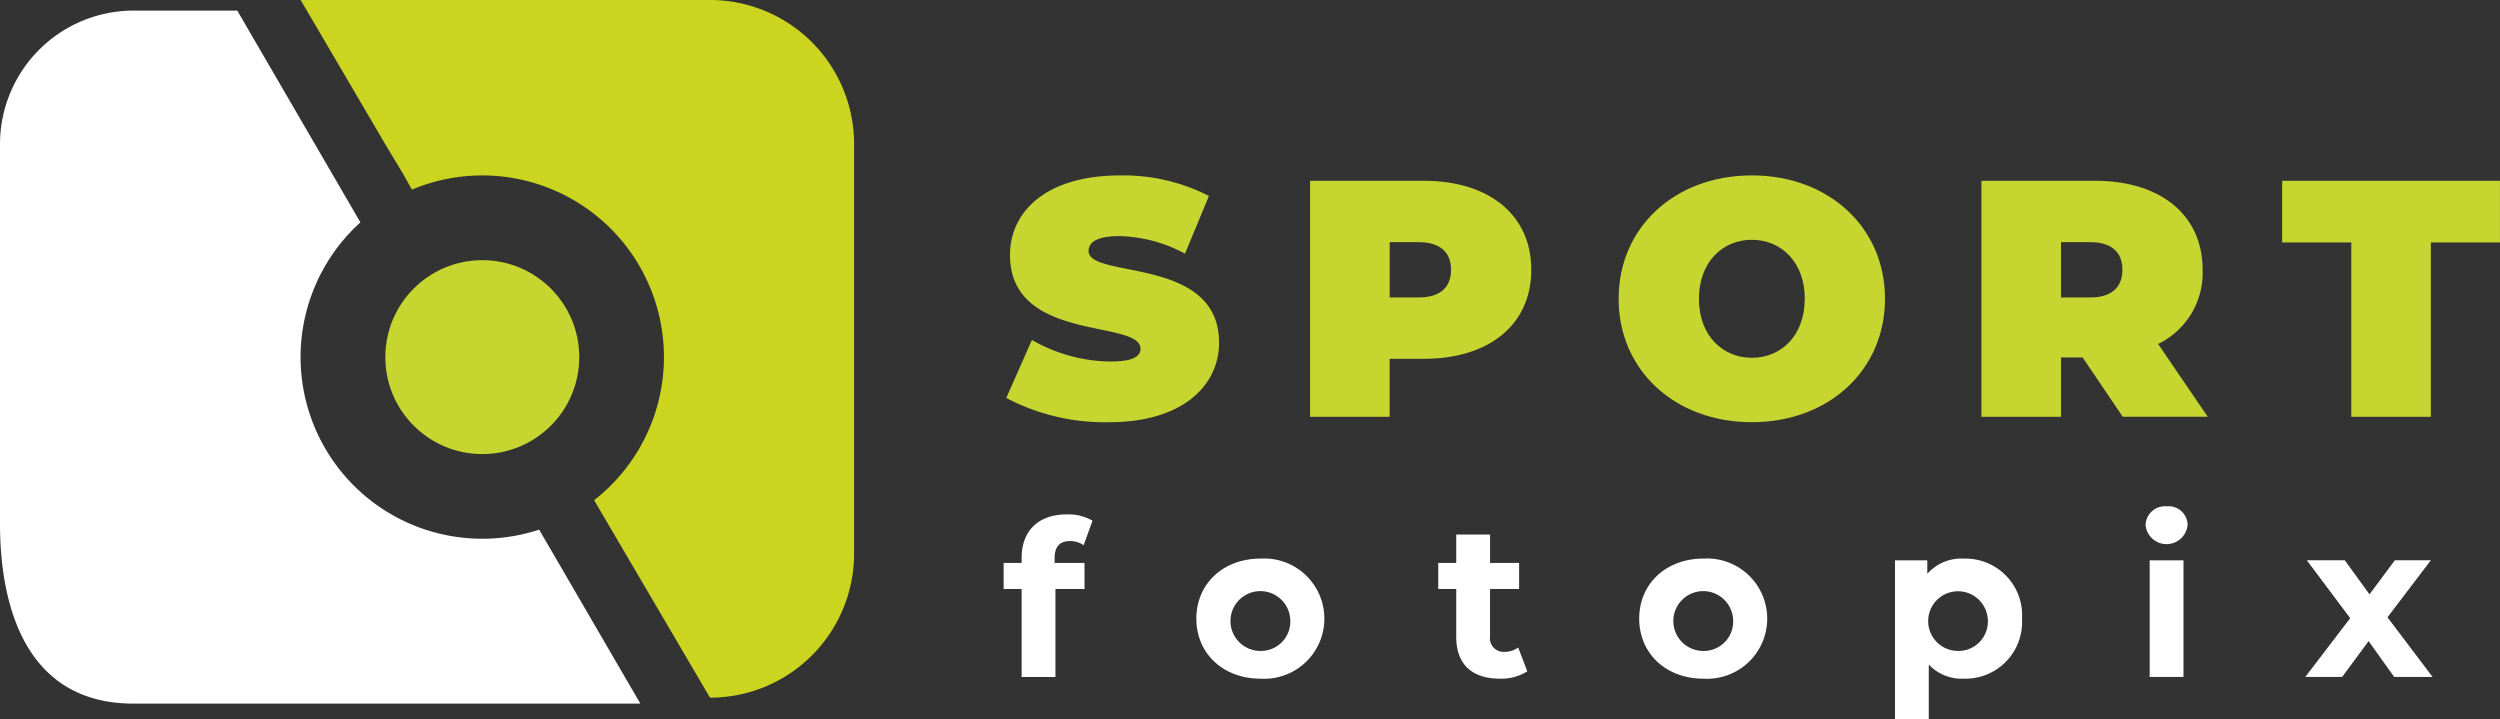
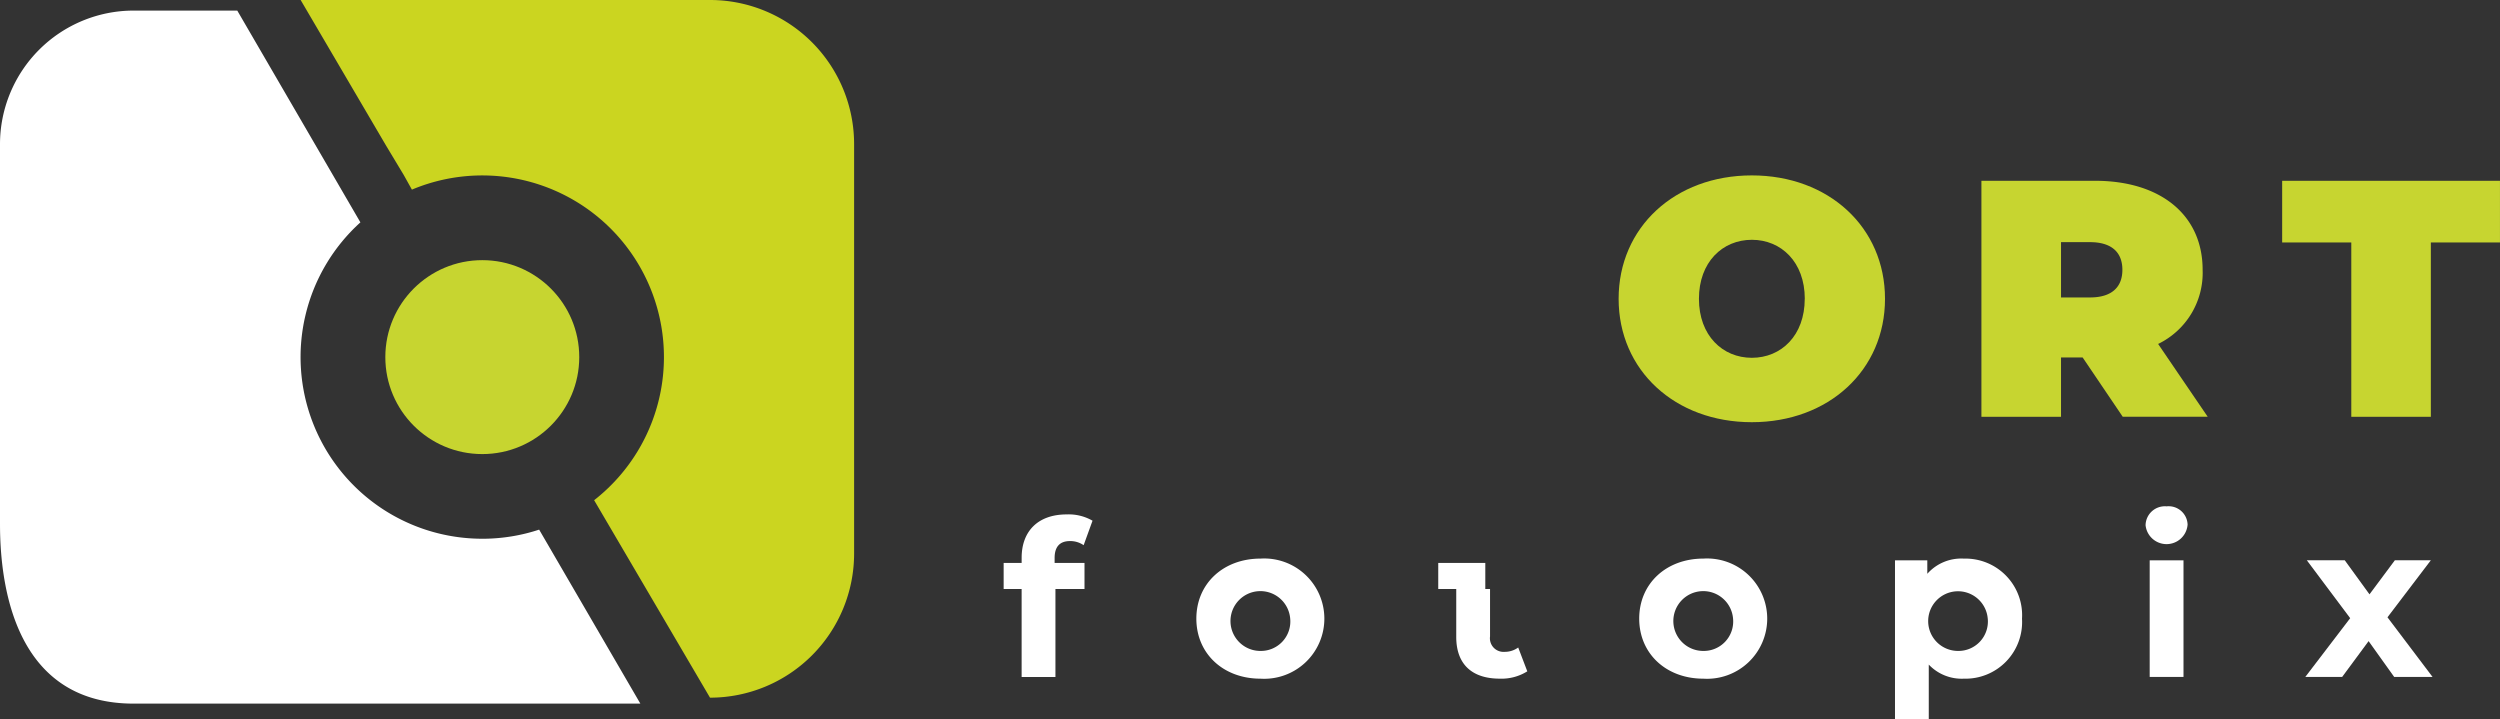
<svg xmlns="http://www.w3.org/2000/svg" id="Ebene_1" data-name="Ebene 1" width="209.491" height="60.25" viewBox="0 0 209.491 60.25">
  <rect x="0" y="0" width="209.491" height="60.25" fill="#333333" stroke="none" />
  <g id="Gruppe_2" data-name="Gruppe 2" transform="translate(84.102 14.698)">
-     <path id="Pfad_15" data-name="Pfad 15" d="M442.96,95.858,445.107,91a13.57,13.57,0,0,0,6.527,1.808c1.892,0,2.572-.4,2.572-1.074,0-2.486-10.934-.48-10.934-7.854,0-3.672,3.08-6.668,9.212-6.668a15.706,15.706,0,0,1,7.458,1.723l-2.006,4.831a12.214,12.214,0,0,0-5.509-1.47c-1.949,0-2.572.565-2.572,1.243,0,2.374,10.934.4,10.934,7.685,0,3.617-3.08,6.668-9.212,6.668a17.7,17.7,0,0,1-8.618-2.035Z" transform="translate(-442.739 -77.21)" fill="#c7d530" />
-     <path id="Pfad_16" data-name="Pfad 16" d="M595.226,87.04c0,4.576-3.5,7.458-9.014,7.458h-2.854v4.86H576.69V79.58h9.522c5.509,0,9.014,2.882,9.014,7.458Zm-6.724,0c0-1.441-.876-2.317-2.713-2.317H583.36v4.633h2.429C587.626,89.357,588.5,88.481,588.5,87.04Z" transform="translate(-551.012 -79.129)" fill="#c7d530" />
    <path id="Pfad_17" data-name="Pfad 17" d="M712.51,87.55c0-5.991,4.719-10.34,11.161-10.34s11.161,4.352,11.161,10.34-4.719,10.34-11.161,10.34S712.51,93.539,712.51,87.55Zm15.6,0c0-3.08-1.978-4.944-4.435-4.944s-4.435,1.866-4.435,4.944,1.978,4.944,4.435,4.944S728.106,90.629,728.106,87.55Z" transform="translate(-660.977 -77.21)" fill="#c7d530" />
    <path id="Pfad_18" data-name="Pfad 18" d="M880.687,94.386h-1.808v4.972H872.21V79.58h9.522c5.509,0,9.014,2.882,9.014,7.458a6.621,6.621,0,0,1-3.729,6.215l4.154,6.1h-7.12l-3.362-4.972Zm.622-9.663H878.88v4.633h2.429c1.837,0,2.713-.876,2.713-2.317s-.876-2.317-2.713-2.317Z" transform="translate(-790.276 -79.129)" fill="#c7d530" />
    <path id="Pfad_19" data-name="Pfad 19" d="M1010.4,84.75h-5.793V79.58h18.252v5.17h-5.793V99.357H1010.4V84.75Z" transform="translate(-897.472 -79.129)" fill="#c7d530" />
    <path id="Pfad_20" data-name="Pfad 20" d="M446.068,230.5h2.507v2.18H446.14v7.375h-2.833v-7.375H441.8V230.5h1.508v-.436c0-2.2,1.344-3.632,3.779-3.632a4.007,4.007,0,0,1,2.161.527l-.744,2.052a1.975,1.975,0,0,0-1.144-.345c-.836,0-1.289.455-1.289,1.416v.417Z" transform="translate(-441.8 -198.024)" fill="#fff" />
    <path id="Pfad_21" data-name="Pfad 21" d="M526.63,250.921c0-2.943,2.271-5.031,5.376-5.031a5.041,5.041,0,1,1,0,10.063C528.9,255.953,526.63,253.864,526.63,250.921Zm7.864,0a2.506,2.506,0,1,0-2.488,2.707A2.467,2.467,0,0,0,534.494,250.921Z" transform="translate(-510.482 -213.78)" fill="#fff" />
-     <path id="Pfad_22" data-name="Pfad 22" d="M640.576,246.752a4.056,4.056,0,0,1-2.307.617c-2.307,0-3.651-1.18-3.651-3.5v-4.015H633.11v-2.18h1.508v-2.38h2.833v2.38h2.435v2.18H637.45v3.979a1.139,1.139,0,0,0,1.216,1.289,1.911,1.911,0,0,0,1.144-.364l.763,2Z" transform="translate(-596.692 -205.198)" fill="#fff" />
+     <path id="Pfad_22" data-name="Pfad 22" d="M640.576,246.752a4.056,4.056,0,0,1-2.307.617c-2.307,0-3.651-1.18-3.651-3.5v-4.015H633.11v-2.18h1.508v-2.38v2.38h2.435v2.18H637.45v3.979a1.139,1.139,0,0,0,1.216,1.289,1.911,1.911,0,0,0,1.144-.364l.763,2Z" transform="translate(-596.692 -205.198)" fill="#fff" />
    <path id="Pfad_23" data-name="Pfad 23" d="M721.57,250.921c0-2.943,2.271-5.031,5.376-5.031a5.041,5.041,0,1,1,0,10.063C723.839,255.953,721.57,253.864,721.57,250.921Zm7.864,0a2.506,2.506,0,1,0-2.488,2.707A2.467,2.467,0,0,0,729.434,250.921Z" transform="translate(-668.312 -213.78)" fill="#fff" />
    <path id="Pfad_24" data-name="Pfad 24" d="M844.813,250.929a4.746,4.746,0,0,1-4.868,5.031A3.8,3.8,0,0,1,837,254.78v4.559H834.17V246.045h2.707v1.127a3.8,3.8,0,0,1,3.069-1.272,4.745,4.745,0,0,1,4.868,5.031Zm-2.871,0a2.5,2.5,0,1,0-2.488,2.707A2.467,2.467,0,0,0,841.943,250.929Z" transform="translate(-759.478 -213.788)" fill="#fff" />
    <path id="Pfad_25" data-name="Pfad 25" d="M944.47,224.47a1.618,1.618,0,0,1,1.761-1.58,1.591,1.591,0,0,1,1.761,1.525,1.768,1.768,0,0,1-3.522.055Zm.345,2.943h2.833v9.771h-2.833Z" transform="translate(-848.781 -195.158)" fill="#fff" />
    <path id="Pfad_26" data-name="Pfad 26" d="M1022.237,256.413l-2.143-3-2.216,3h-3.088l3.76-4.923-3.632-4.85h3.179l2.071,2.852,2.124-2.852h3.015l-3.632,4.776,3.779,5h-3.215Z" transform="translate(-905.715 -214.387)" fill="#fff" />
  </g>
  <path id="Pfad_27" data-name="Pfad 27" d="M166.645,0H132.34l7.15,12.187,1.485,2.469.689,1.234a15.221,15.221,0,0,1,15.269,26.026l9.71,16.546a12.076,12.076,0,0,0,12.075-12.078V12.077A12.075,12.075,0,0,0,166.643,0Z" transform="translate(-107.147)" fill="#cbd520" />
  <path id="Pfad_28" data-name="Pfad 28" d="M40.414,48.917A15.22,15.22,0,0,1,30.2,22.407L19.883,4.66H11.2A11.2,11.2,0,0,0,0,15.859V47.667c0,6.185,1.753,15.067,11.2,15.067h42.46l-8.481-14.58a15.212,15.212,0,0,1-4.763.765Z" transform="translate(0 -3.773)" fill="#fff" />
  <circle id="Ellipse_3" data-name="Ellipse 3" cx="8.125" cy="8.125" r="8.125" transform="translate(32.289 21.8)" fill="#c7d530" />
</svg>